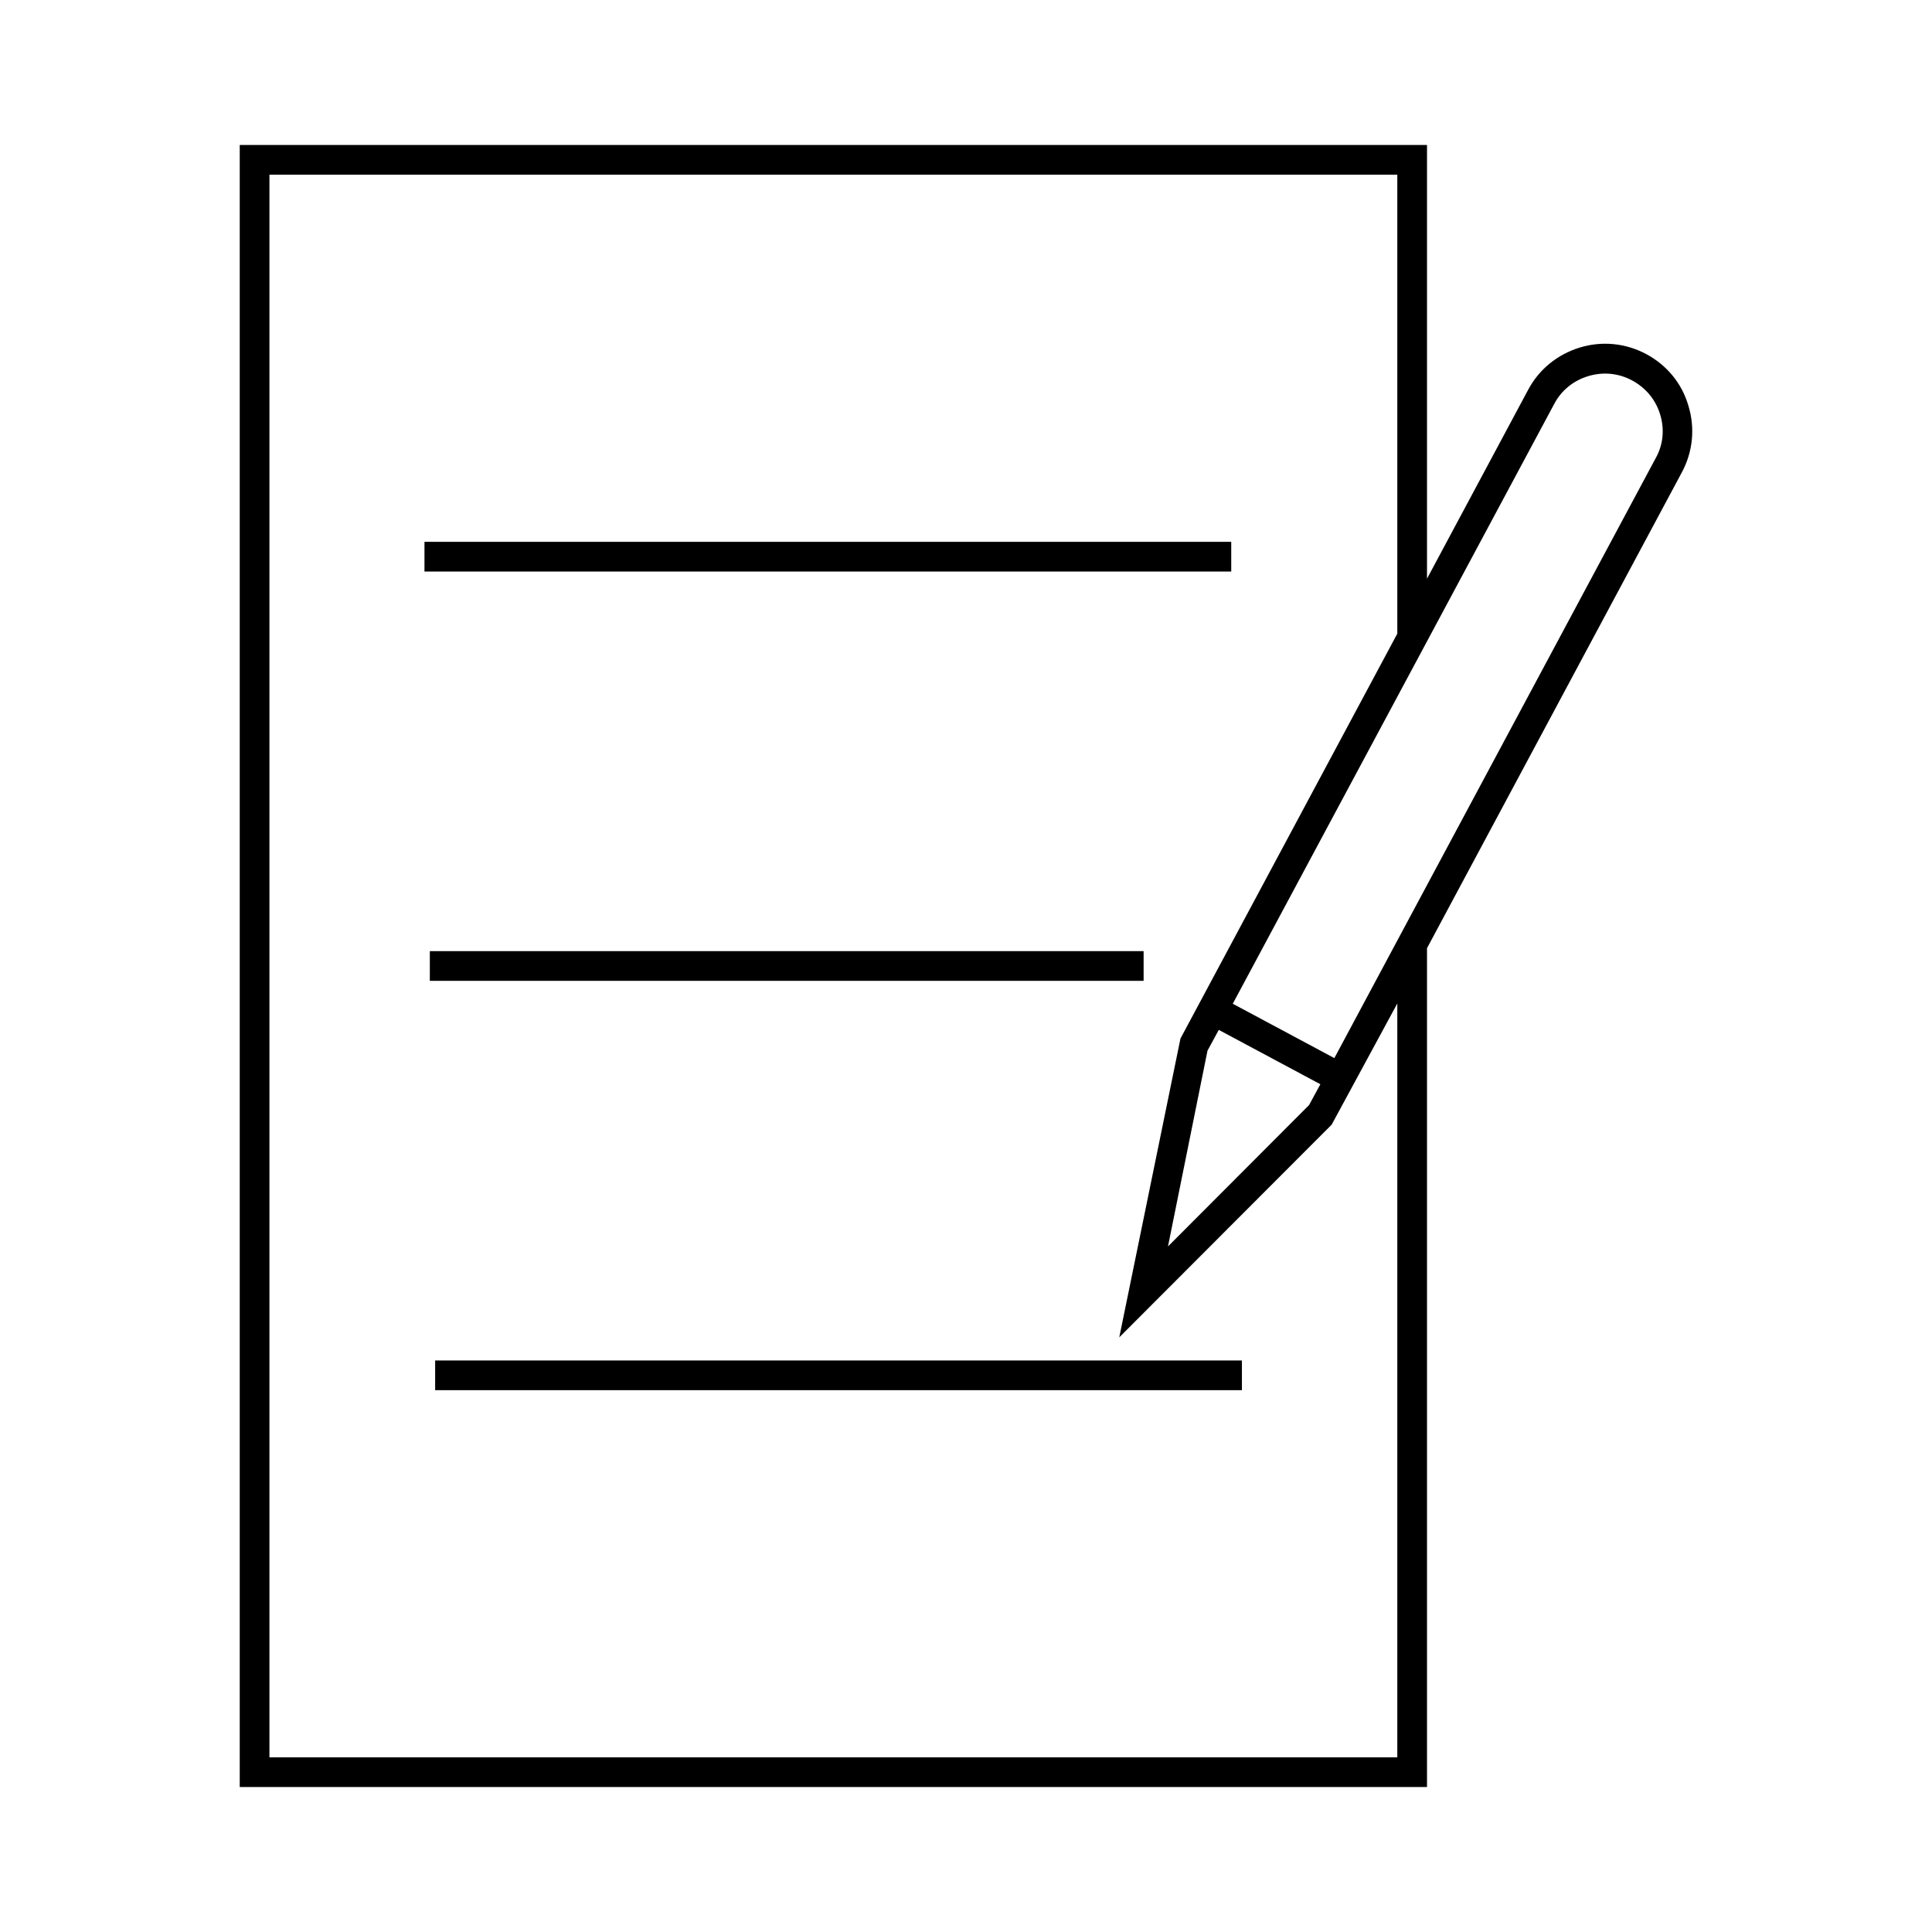
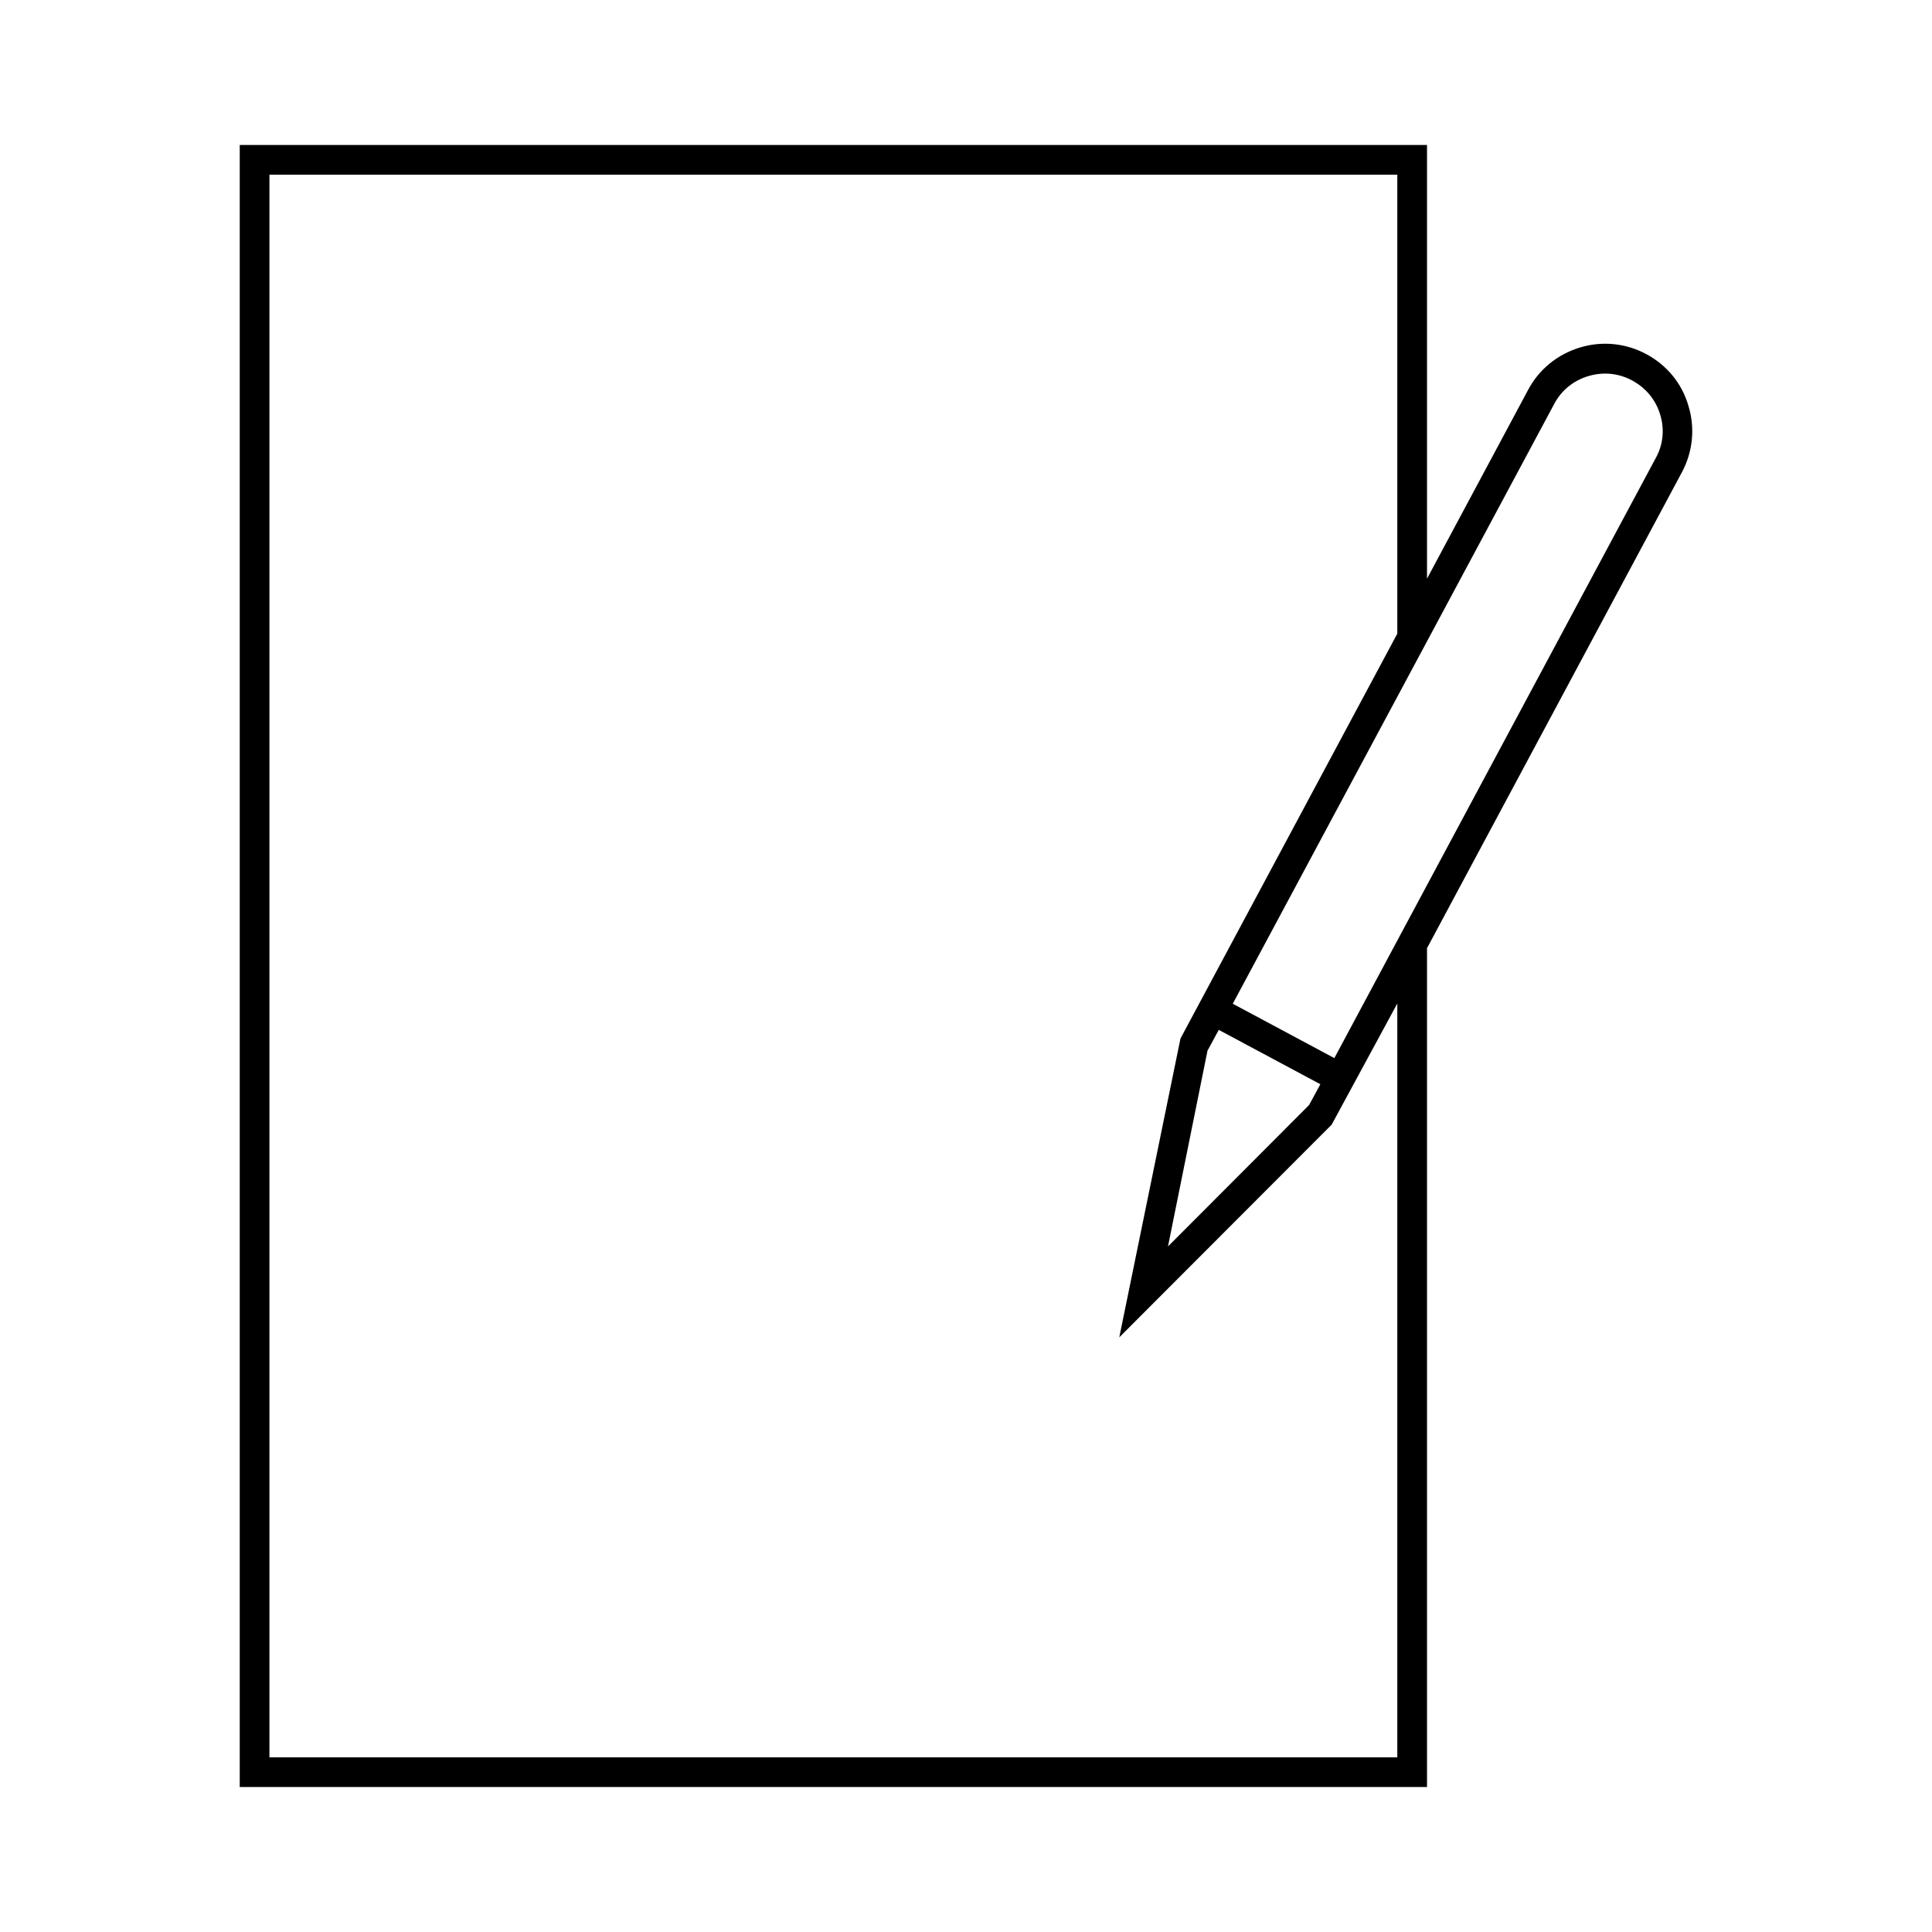
<svg xmlns="http://www.w3.org/2000/svg" fill="#000000" width="800px" height="800px" version="1.1" viewBox="144 144 512 512">
  <g>
    <path d="m580.27 237.84c-5.434-2.914-11.73-3.543-17.633-1.73-5.902 1.812-10.785 5.746-13.699 11.258l-26.766 49.988v-114.94h-314.64v435.16h314.64v-222.3l67.543-126.11c2.914-5.434 3.543-11.73 1.73-17.633-1.73-5.981-5.746-10.785-11.176-13.695zm-65.969 371.88h-298.9v-419.42h298.9v121.62l-57.465 107.3-16.219 79.191 56.285-56.363 17.398-32.117zm-47.312-192.79 26.922 14.406-2.992 5.512-37.391 37.473 10.469-51.875zm115.8-151.54-68.016 126.98-17.156 32.039-26.922-14.406 51.012-95.172 34.164-63.762c1.891-3.621 5.117-6.219 9.055-7.398 3.938-1.18 8.031-0.789 11.652 1.18 3.621 1.969 6.219 5.117 7.398 9.055 1.176 3.93 0.781 7.945-1.188 11.488z" />
-     <path d="m257.91 396.06h189.16v7.871h-189.16z" />
-     <path d="m256.49 287.59h213.8v7.871h-213.8z" />
-     <path d="m259.32 504.54h213.8v7.871h-213.8z" />
  </g>
</svg>